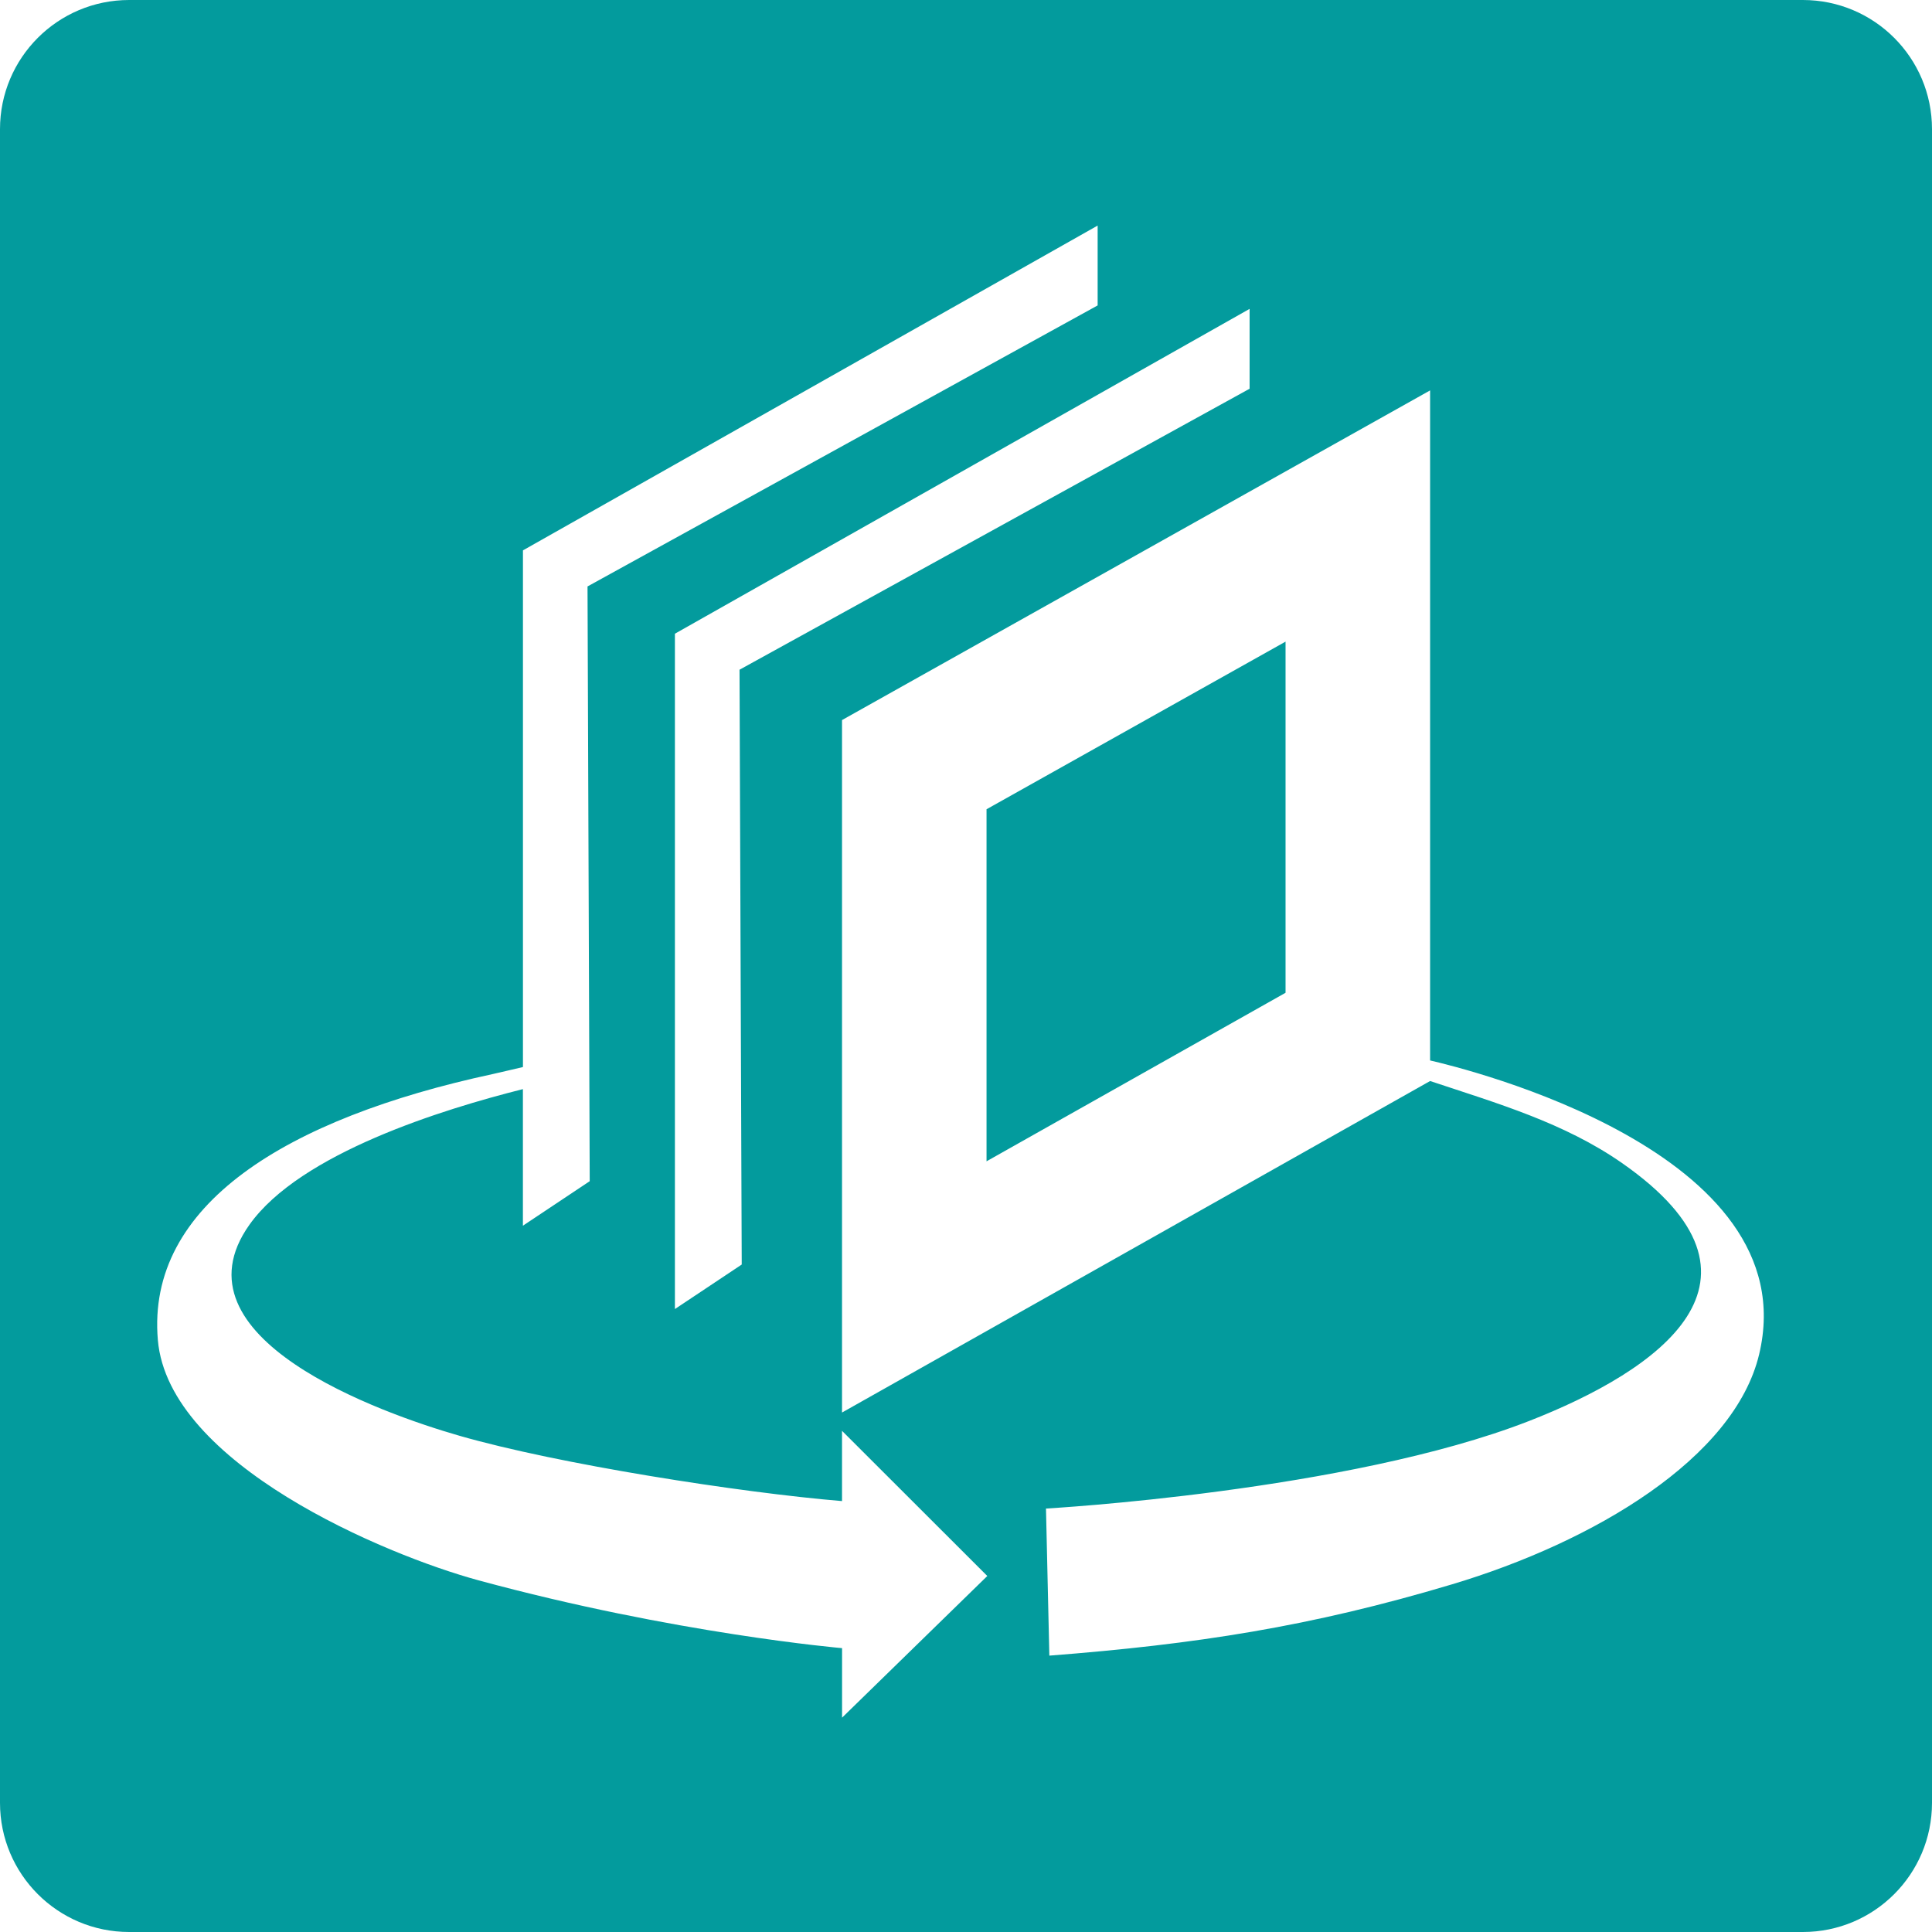
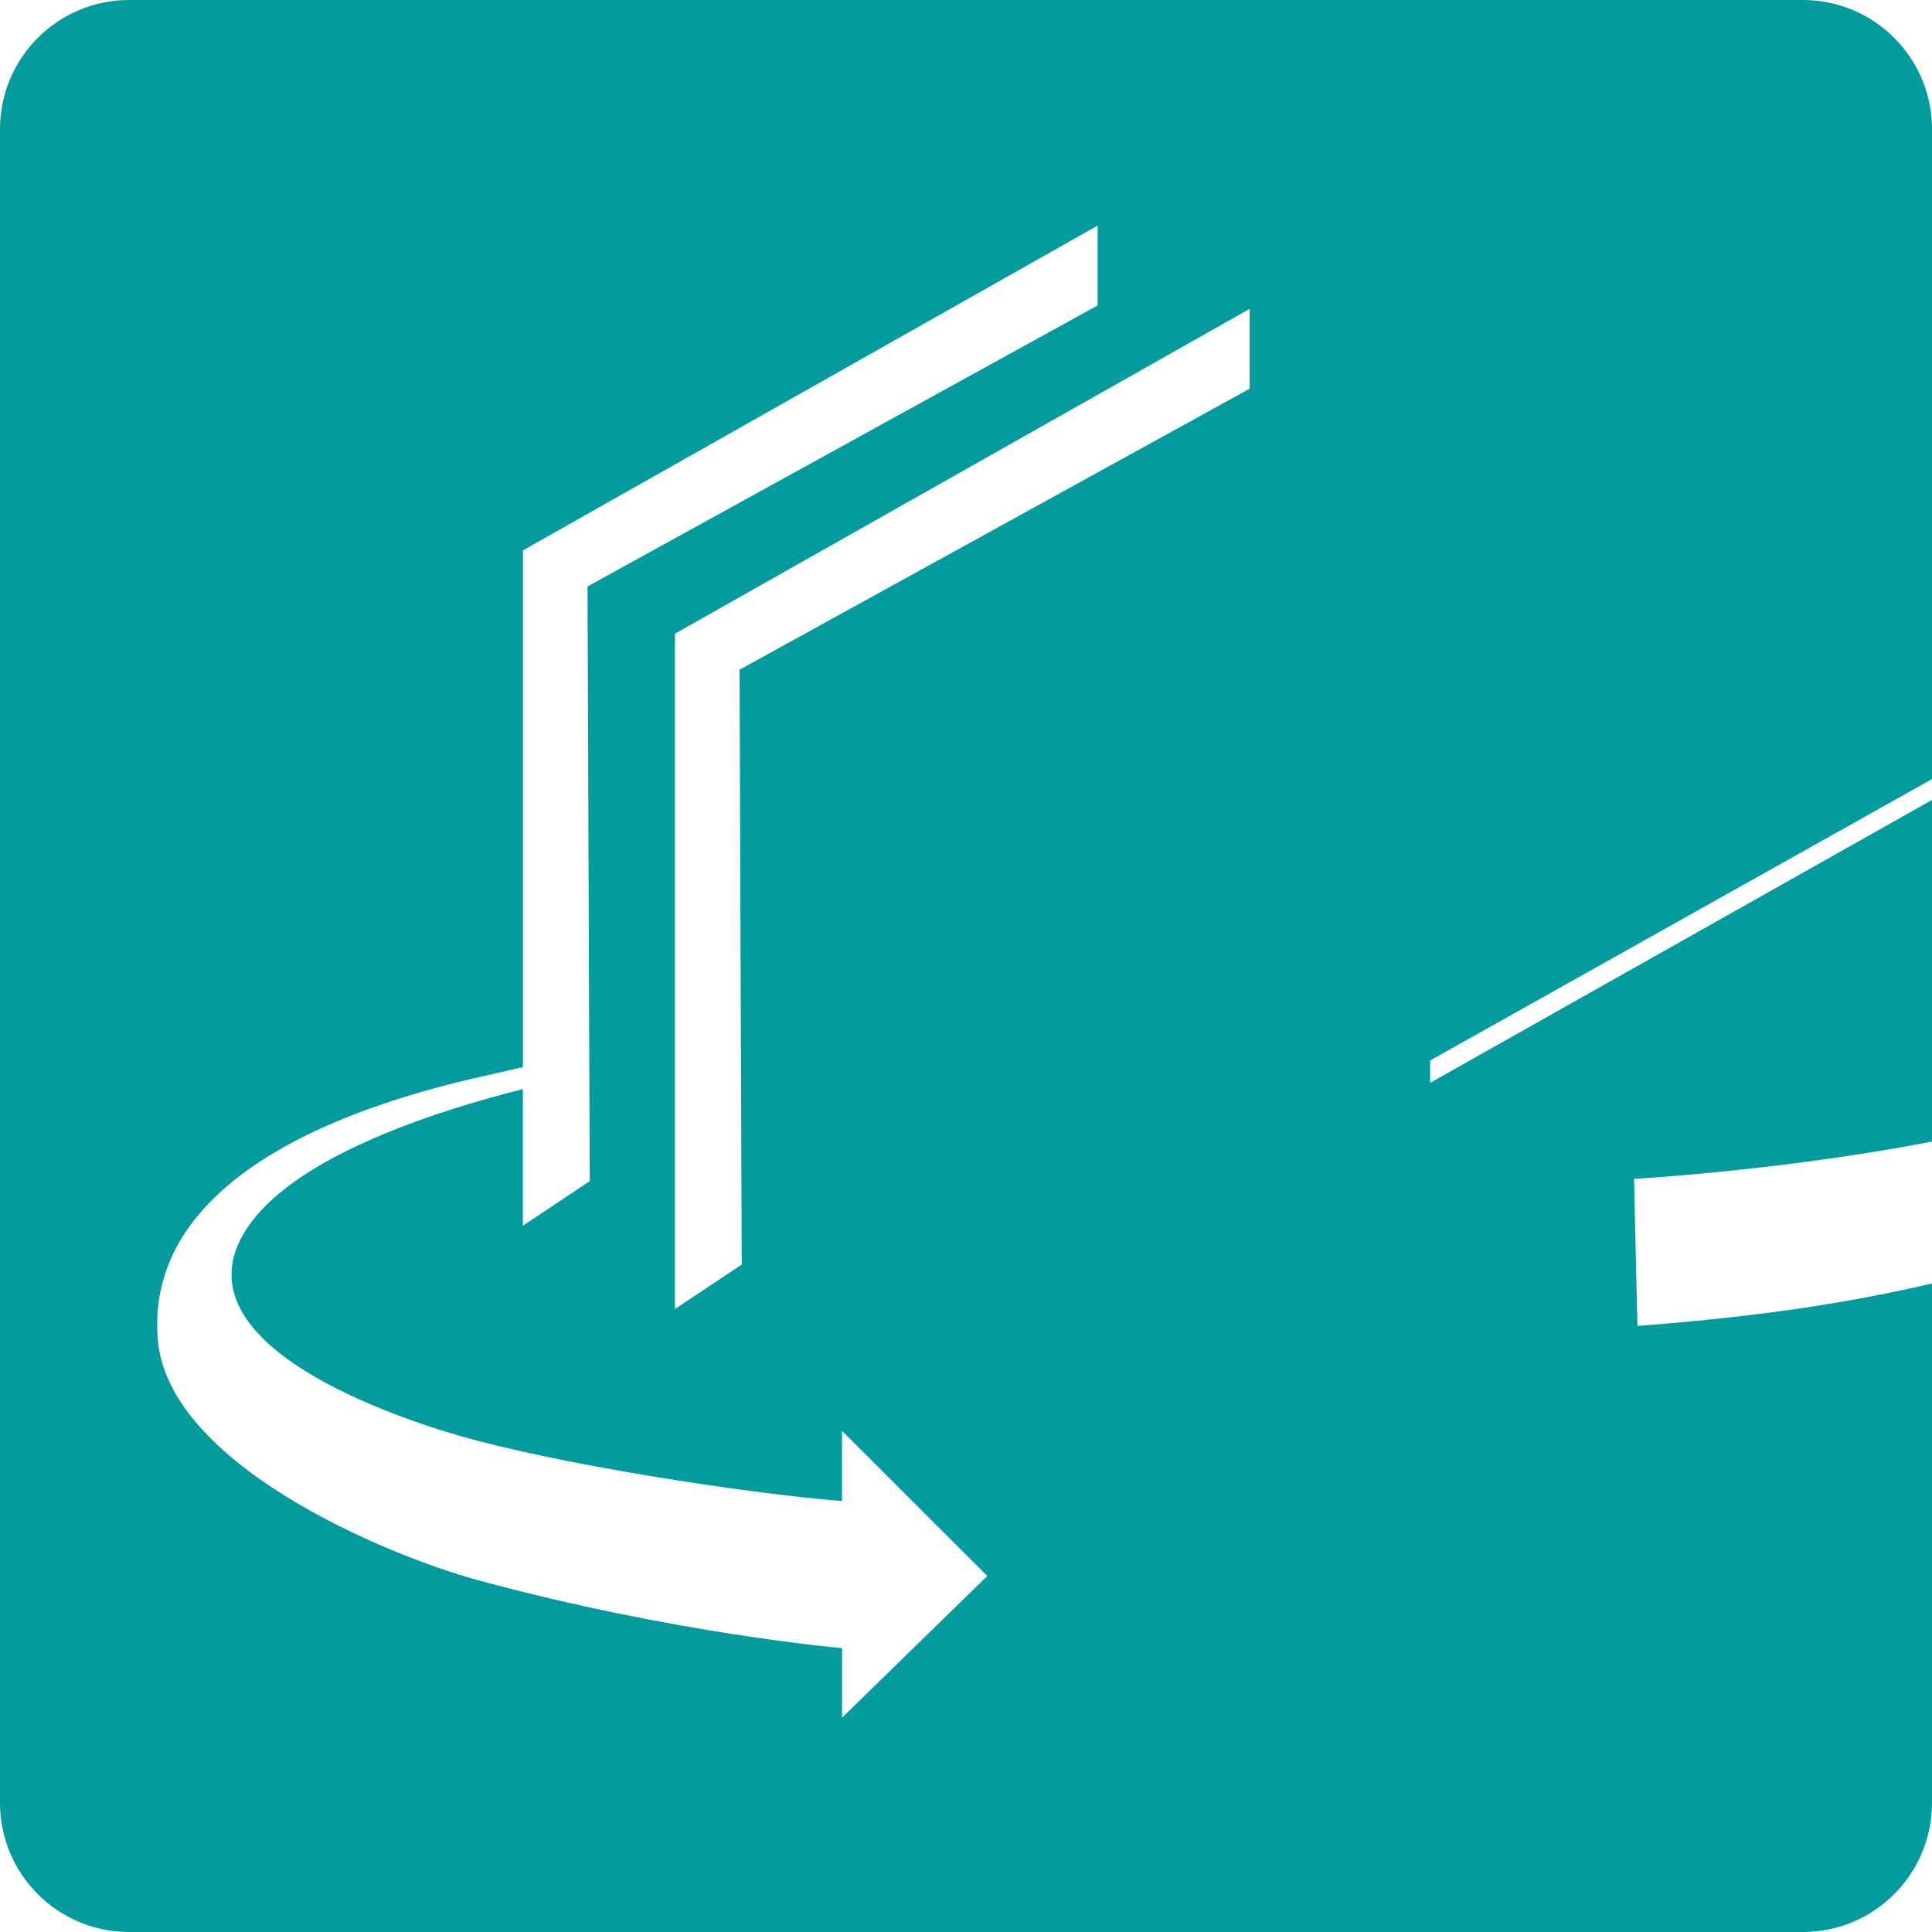
<svg xmlns="http://www.w3.org/2000/svg" id="Layer_2" viewBox="0 0 448.8 448.8">
  <defs>
    <style>      .st0 {        fill: #039b9d;      }    </style>
  </defs>
  <g id="Layer_10">
-     <path id="_2D_3D" class="st0" d="M229.17,187.99l69.46-38.94v81.57l-69.46,39.15v-81.78h0ZM448.8,30v388.8c0,16.57-13.43,30-30,30H30c-16.57,0-30-13.43-30-30V30C0,13.43,13.43,0,30,0h388.8C435.37,0,448.8,13.43,448.8,30ZM171.78,155.58l118.5-65.28v-18.55l-133.5,75.46v156.88l15.52-10.34-.51-138.16h-.01ZM229.35,366.1l-33.75-33.72v16.32c-23.69-1.97-66-8.59-88.82-15.16-18.46-5.3-67.49-22.78-48.84-49.03,11.82-16.64,44.97-26.84,63.53-31.51v31.73l15.52-10.34-.51-138.16,118.5-65.28v-18.55L121.48,127.85v120.02c-2.38.53-4.73,1.14-7.1,1.65-47.84,10.31-80.43,30.36-77.71,61.77,2.49,28.82,52.82,49.92,74.43,55.8,45.69,12.43,84.51,15.77,84.51,15.77v16.15l33.75-32.92h-.01ZM332.21,246.35V90.69l-136.61,76.58v160.86l136.61-77.01h0c15.59,5.19,31.13,9.67,44.62,19.08,38.73,27.04,8.55,48.13-21.67,59.91-42.1,16.41-112.18,20.32-112.18,20.32l.78,34.17c34.08-2.64,60.73-6.74,93.5-16.55,33-9.87,65.61-29.29,71.38-53.42,11.26-47.11-68.55-66.47-76.43-68.29h0Z" />
+     <path id="_2D_3D" class="st0" d="M229.17,187.99l69.46-38.94v81.57l-69.46,39.15v-81.78h0ZM448.8,30v388.8c0,16.57-13.43,30-30,30H30c-16.57,0-30-13.43-30-30V30C0,13.43,13.43,0,30,0h388.8C435.37,0,448.8,13.43,448.8,30ZM171.78,155.58l118.5-65.28v-18.55l-133.5,75.46v156.88l15.52-10.34-.51-138.16h-.01ZM229.35,366.1l-33.75-33.72v16.32c-23.69-1.97-66-8.59-88.82-15.16-18.46-5.3-67.49-22.78-48.84-49.03,11.82-16.64,44.97-26.84,63.53-31.51v31.73l15.52-10.34-.51-138.16,118.5-65.28v-18.55L121.48,127.85v120.02c-2.38.53-4.73,1.14-7.1,1.65-47.84,10.31-80.43,30.36-77.71,61.77,2.49,28.82,52.82,49.92,74.43,55.8,45.69,12.43,84.51,15.77,84.51,15.77v16.15l33.75-32.92h-.01ZM332.21,246.35V90.69v160.86l136.61-77.01h0c15.59,5.19,31.13,9.67,44.62,19.08,38.73,27.04,8.55,48.13-21.67,59.91-42.1,16.41-112.18,20.32-112.18,20.32l.78,34.17c34.08-2.64,60.73-6.74,93.5-16.55,33-9.87,65.61-29.29,71.38-53.42,11.26-47.11-68.55-66.47-76.43-68.29h0Z" />
  </g>
</svg>